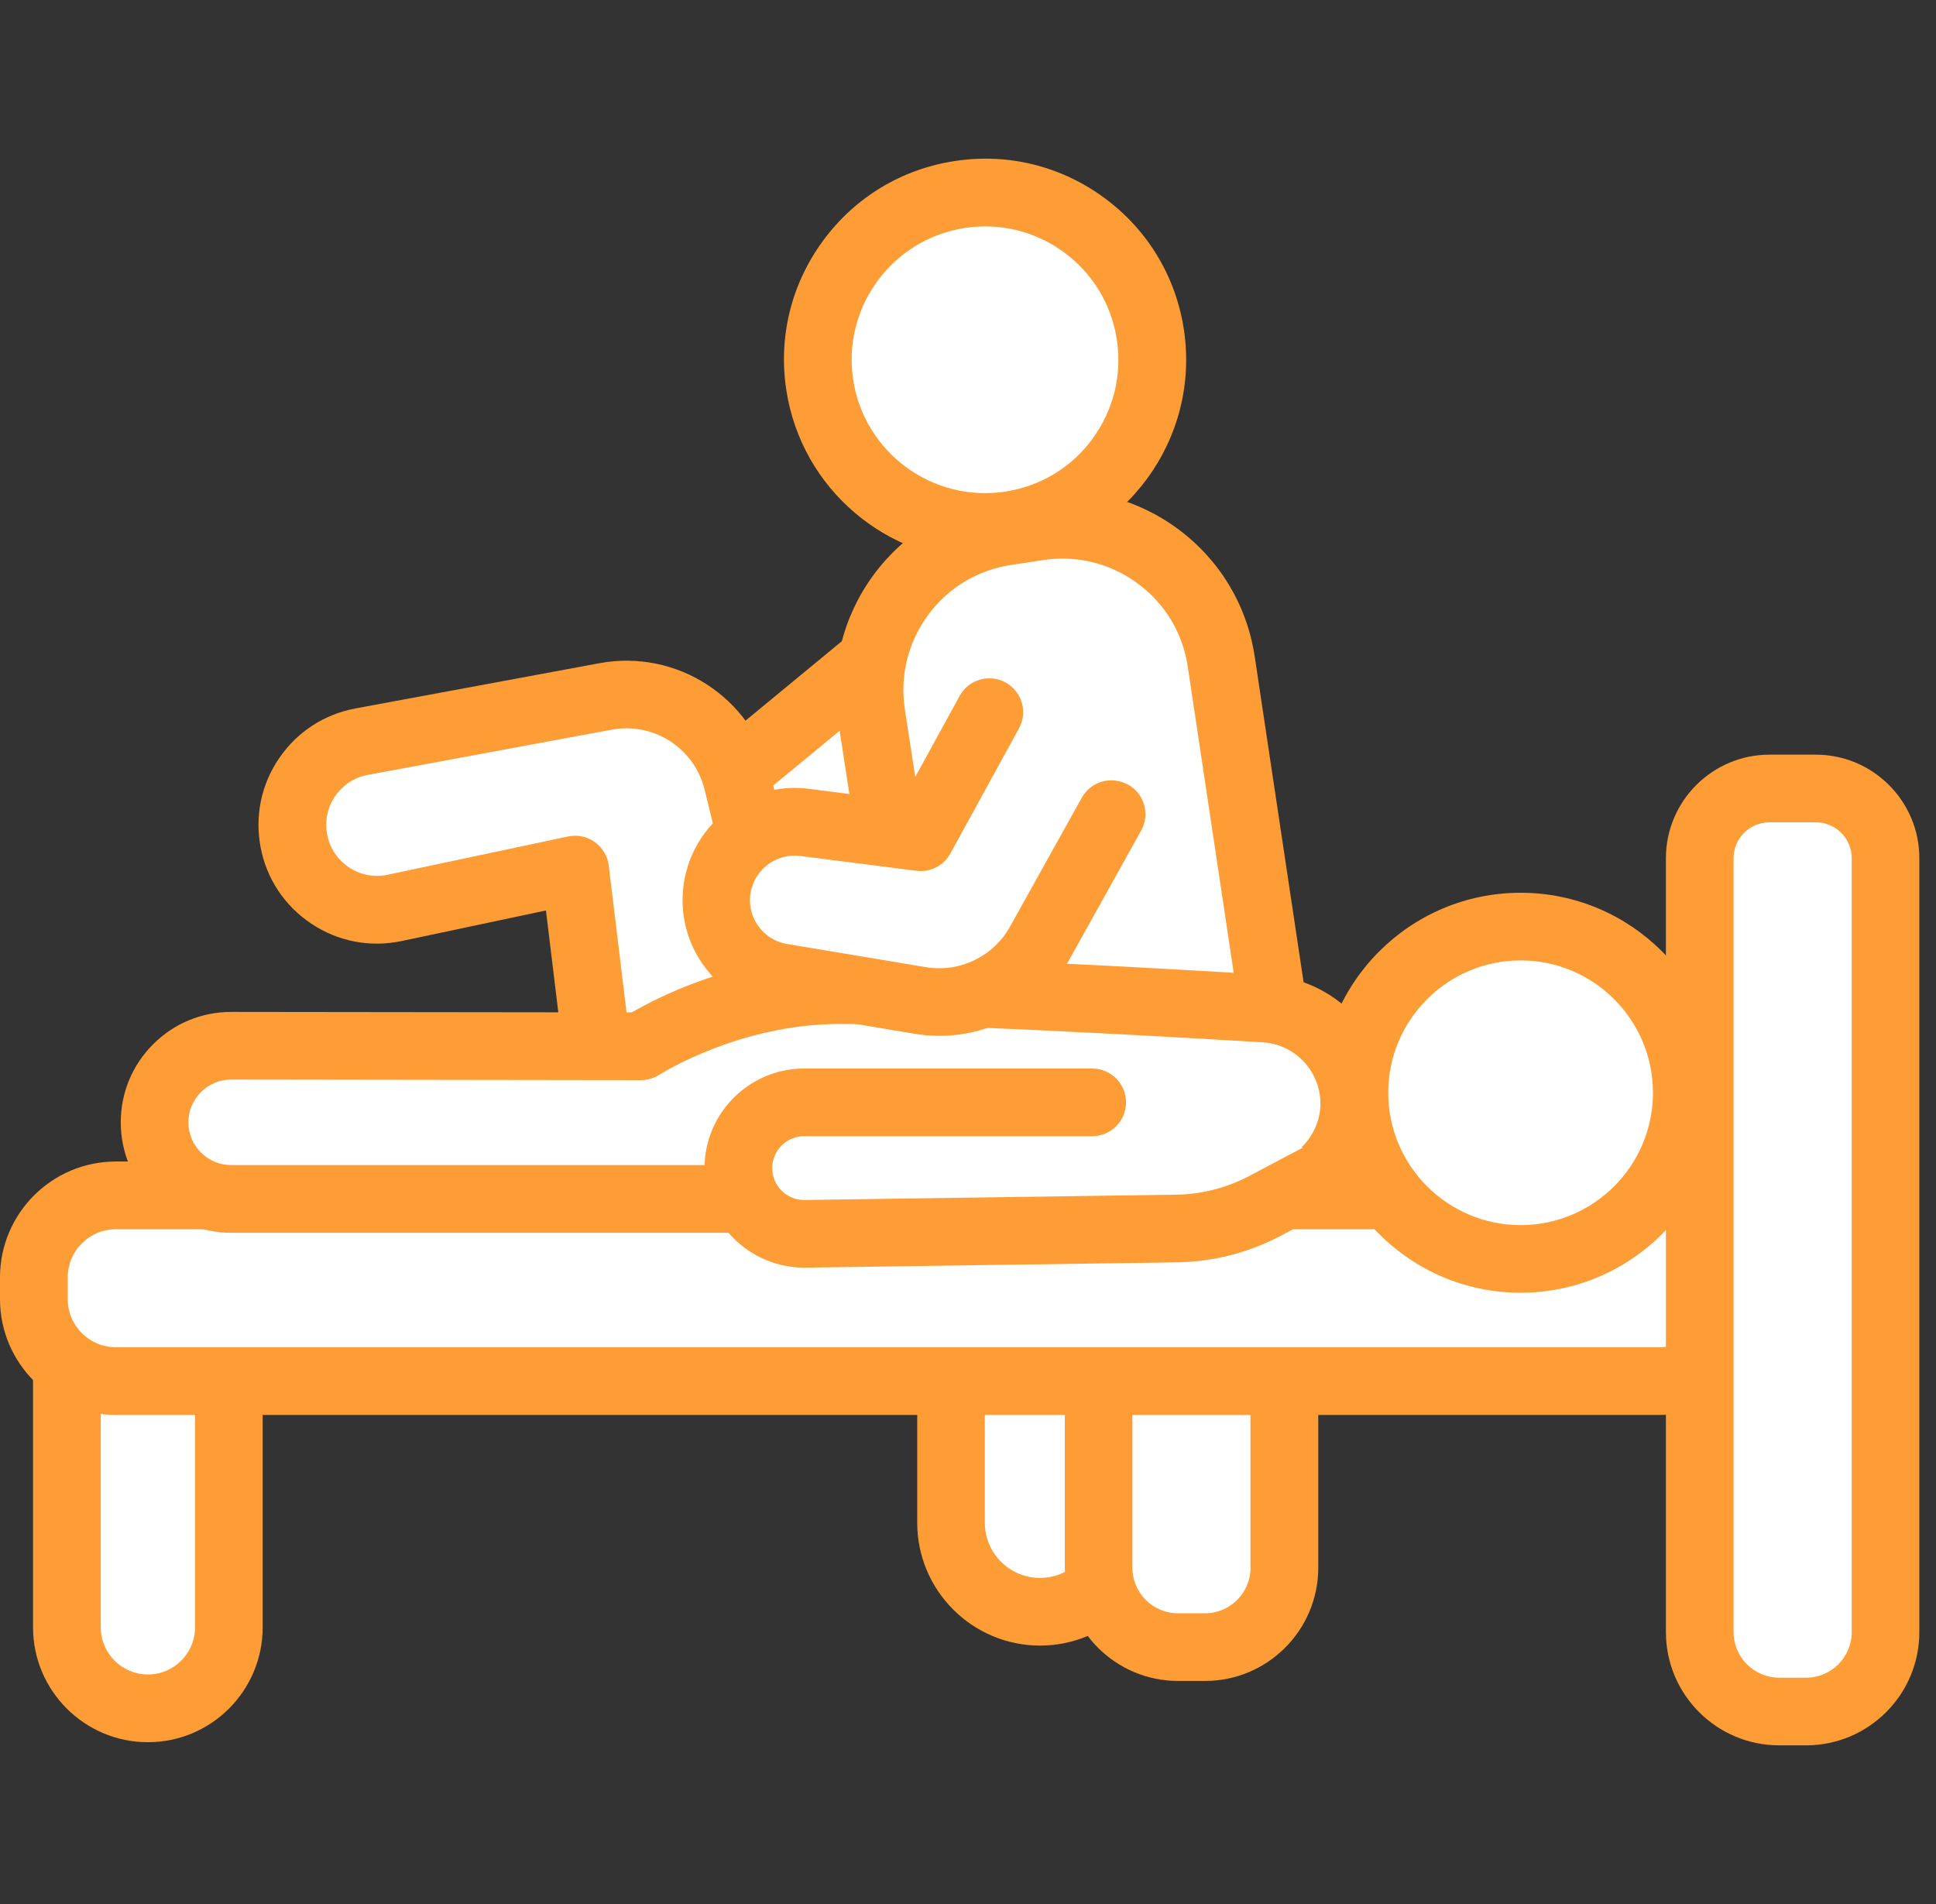
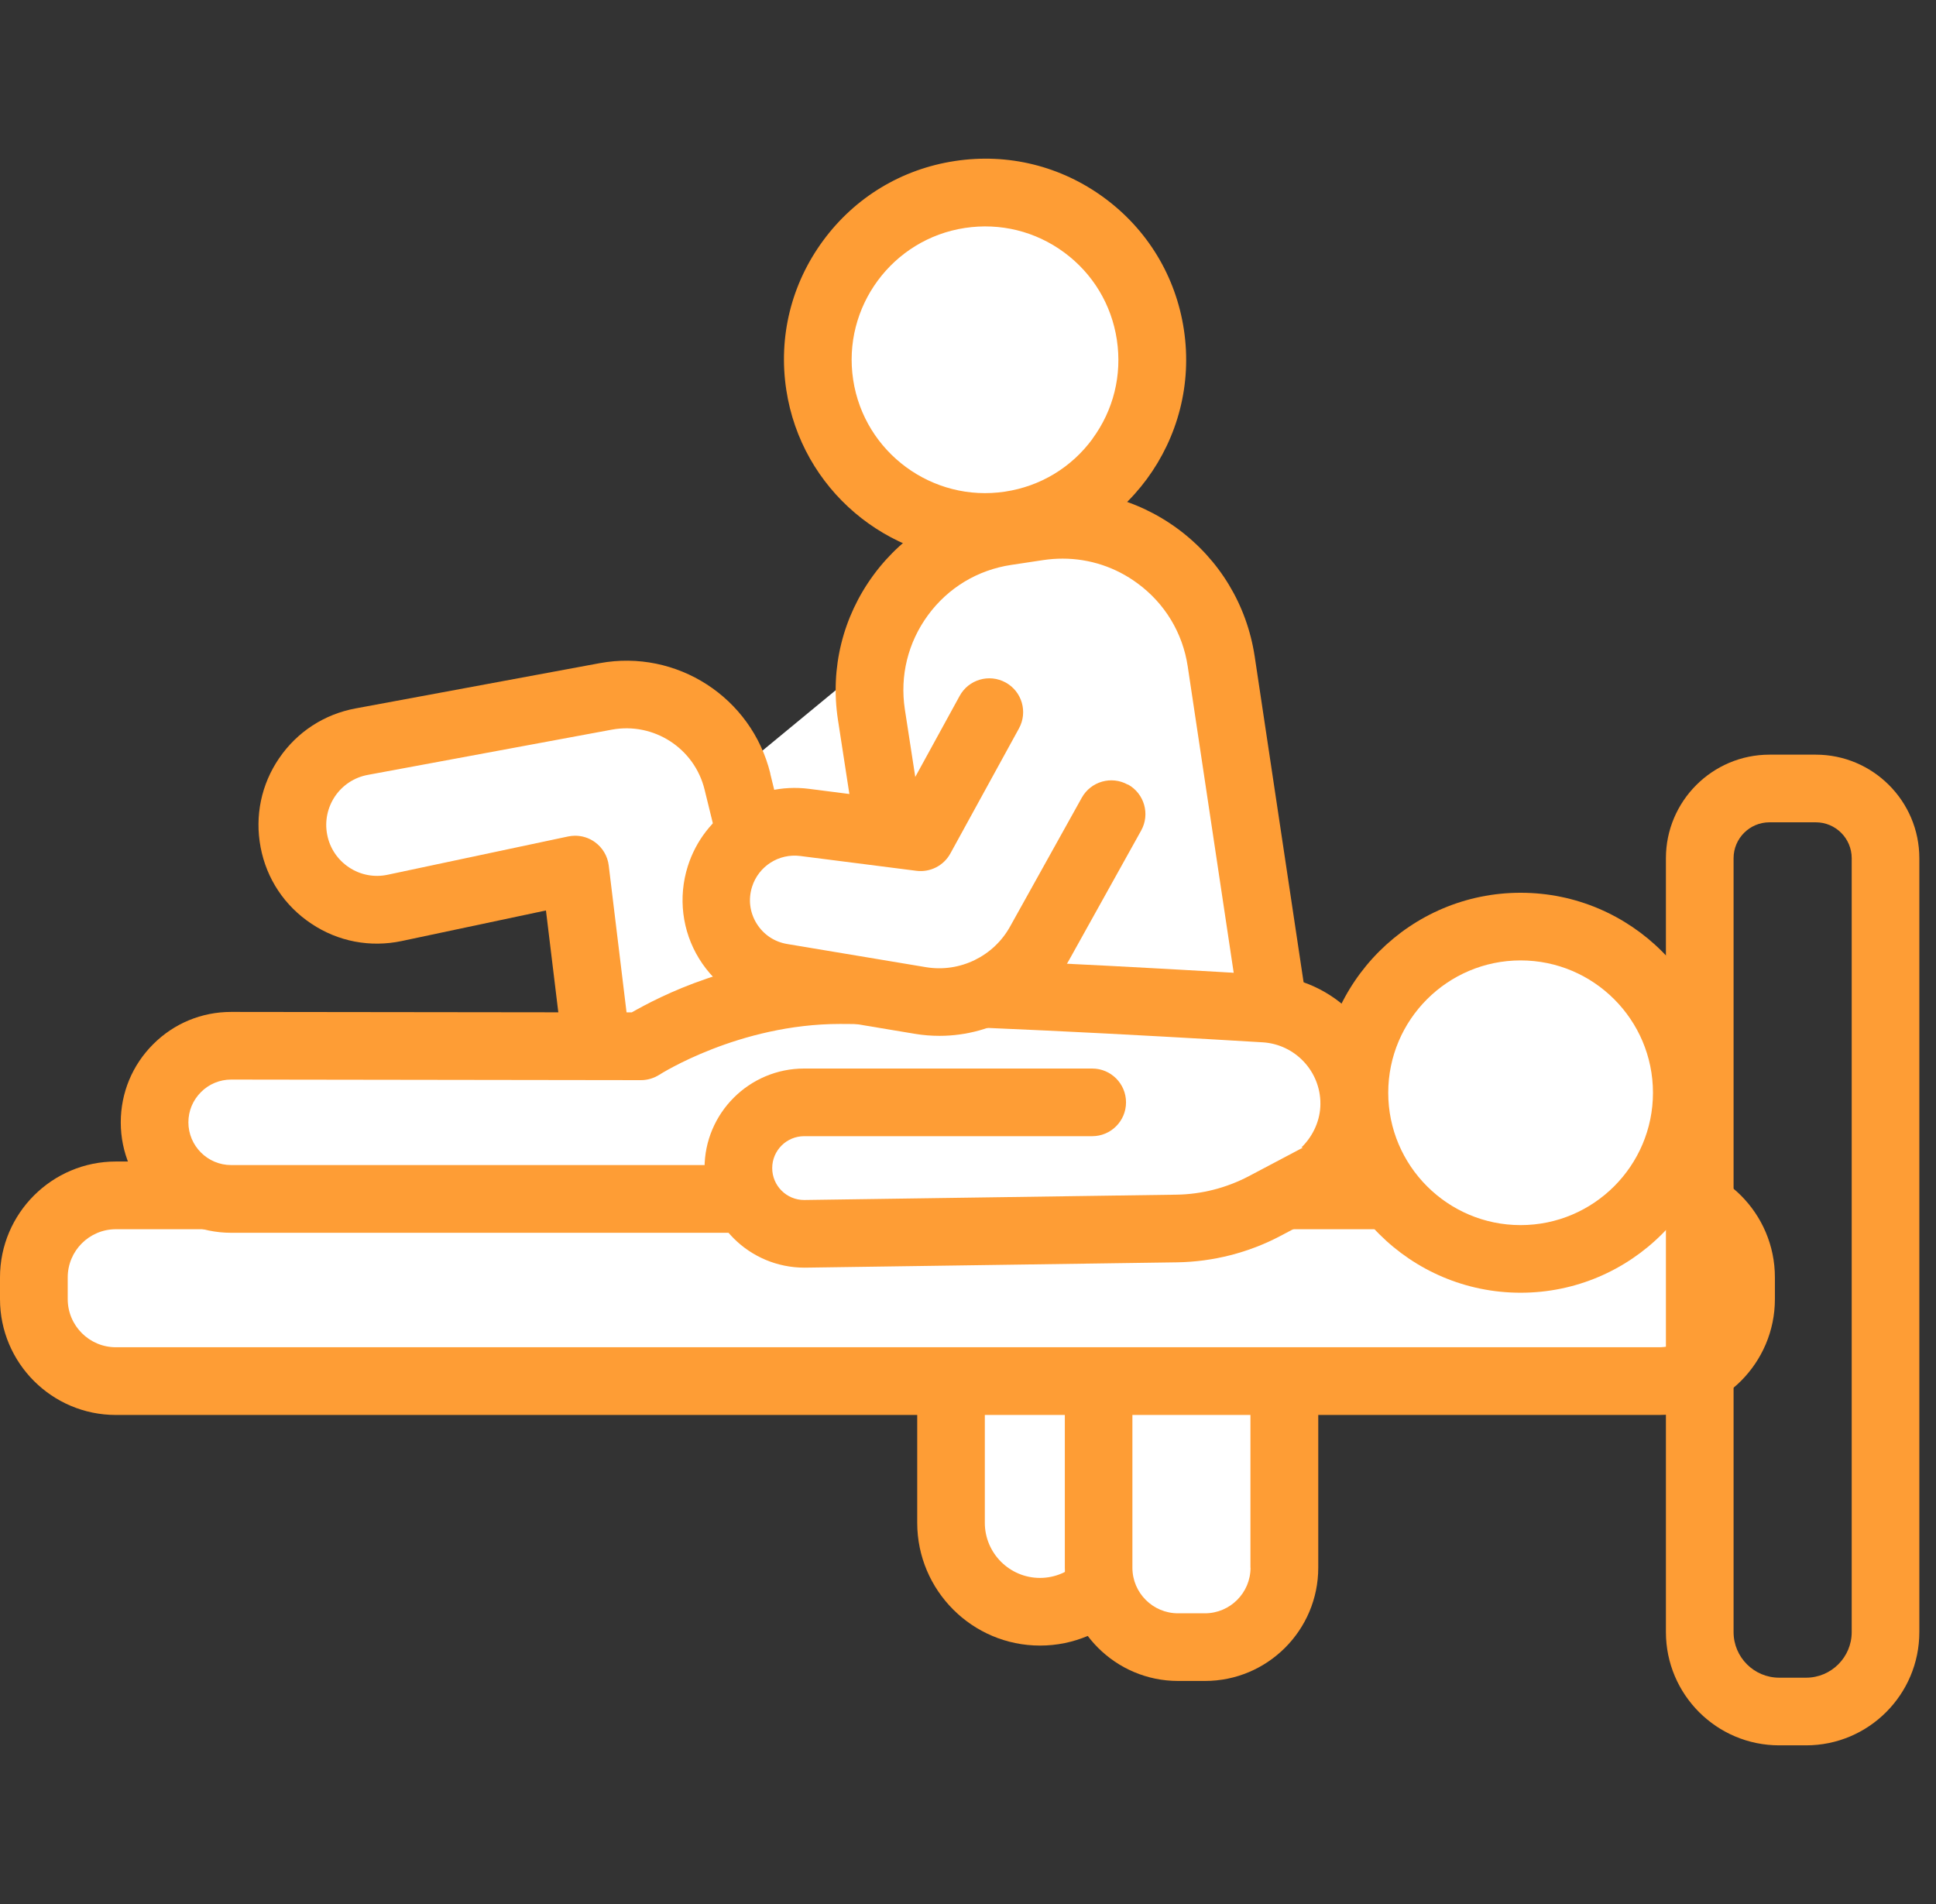
<svg xmlns="http://www.w3.org/2000/svg" width="61" height="60" viewBox="0 0 61 60" fill="none">
  <rect x="0" y="0" width="61" height="60" fill="#333333" stroke="none" />
  <g clip-path="url(#clip0_91_3315)">
    <path d="M29.963 47.991C29.963 49.541 31.219 50.794 32.767 50.794C34.314 50.794 35.571 49.538 35.571 47.991V31.805H29.963V47.991Z" fill="white" />
    <path d="M35.574 30.734H29.966C29.377 30.734 28.9 31.211 28.9 31.8V47.986C28.9 50.12 30.636 51.856 32.77 51.856C34.904 51.856 36.64 50.12 36.64 47.986V31.8C36.64 31.211 36.163 30.734 35.574 30.734ZM34.505 47.986C34.505 48.944 33.726 49.724 32.768 49.724C31.81 49.724 31.03 48.944 31.03 47.986V32.866H34.505V47.986Z" fill="#FE9D35" />
-     <path d="M2.107 51.287C2.107 52.696 3.249 53.837 4.658 53.837C6.067 53.837 7.208 52.694 7.208 51.287V40.57H2.107V51.287Z" fill="white" />
-     <path d="M7.21 39.5H2.107C1.518 39.5 1.041 39.977 1.041 40.566V51.282C1.041 53.276 2.664 54.901 4.66 54.901C6.656 54.901 8.276 53.278 8.276 51.282V40.566C8.276 39.977 7.8 39.5 7.21 39.5ZM6.145 51.282C6.145 52.102 5.477 52.767 4.66 52.767C3.842 52.767 3.175 52.1 3.175 51.282V41.632H6.145V51.282Z" fill="#FE9D35" />
    <path d="M20.041 26.94L22.602 30.394L32.861 22.391L29.902 18.805L20.041 26.94Z" fill="white" />
-     <path d="M30.724 18.123C30.544 17.905 30.285 17.767 30.005 17.739C29.721 17.712 29.443 17.797 29.225 17.978L19.361 26.116C18.922 26.477 18.845 27.119 19.183 27.573L21.744 31.026C21.914 31.257 22.172 31.41 22.456 31.448C22.503 31.455 22.551 31.458 22.599 31.458C22.834 31.458 23.065 31.38 23.256 31.232L33.516 23.229C33.744 23.051 33.889 22.79 33.919 22.505C33.95 22.219 33.864 21.933 33.681 21.709L30.722 18.123H30.724ZM22.807 28.88L21.5 27.116L29.759 20.302L31.341 22.221L22.807 28.877V28.88Z" fill="#FE9D35" />
    <path d="M32.714 16.59L31.7 16.743C28.937 17.162 27.036 19.745 27.457 22.508L29.769 37.521L40.907 37.014L38.479 20.833C38.06 18.069 35.477 16.168 32.714 16.59Z" fill="white" />
    <path d="M39.532 20.678C39.286 19.061 38.424 17.634 37.107 16.663C35.788 15.693 34.173 15.294 32.553 15.54L31.54 15.693C29.922 15.938 28.495 16.799 27.524 18.118C26.554 19.437 26.155 21.054 26.401 22.674L28.713 37.687C28.793 38.209 29.242 38.59 29.767 38.59C29.784 38.59 29.799 38.59 29.817 38.59L40.954 38.083C41.255 38.071 41.539 37.928 41.729 37.694C41.92 37.461 42.005 37.158 41.96 36.859L39.532 20.676V20.678ZM30.677 36.415L28.51 22.351C28.349 21.295 28.61 20.242 29.242 19.382C29.874 18.521 30.805 17.96 31.861 17.802L32.874 17.649C33.077 17.619 33.28 17.604 33.483 17.604C34.328 17.604 35.151 17.872 35.843 18.384C36.703 19.015 37.265 19.946 37.423 20.999L39.675 36.009L30.677 36.418V36.415Z" fill="#FE9D35" />
    <path d="M34.617 49.399C34.617 50.781 35.738 51.902 37.12 51.902H37.968C39.35 51.902 40.471 50.781 40.471 49.399V37.266H34.617V49.399Z" fill="white" />
    <path d="M40.47 36.203H34.617C34.027 36.203 33.551 36.68 33.551 37.269V49.402C33.551 51.371 35.151 52.971 37.12 52.971H37.967C39.936 52.971 41.536 51.371 41.536 49.402V37.269C41.536 36.68 41.059 36.203 40.47 36.203ZM39.402 49.402C39.402 50.195 38.757 50.839 37.965 50.839H37.117C36.325 50.839 35.68 50.195 35.68 49.402V38.335H39.399V49.402H39.402Z" fill="#FE9D35" />
    <path d="M52.27 37.672H3.65C2.223 37.672 1.066 38.828 1.066 40.255V40.942C1.066 42.369 2.223 43.525 3.65 43.525H52.27C53.697 43.525 54.853 42.369 54.853 40.942V40.255C54.853 38.828 53.697 37.672 52.27 37.672Z" fill="white" />
    <path d="M52.27 36.602H3.651C1.638 36.602 0 38.239 0 40.253V40.938C0 42.952 1.638 44.589 3.651 44.589H52.272C54.286 44.589 55.924 42.952 55.924 40.938V40.253C55.924 38.239 54.286 36.602 52.272 36.602H52.27ZM53.787 40.938C53.787 41.775 53.107 42.455 52.27 42.455H3.651C2.814 42.455 2.134 41.775 2.134 40.938V40.253C2.134 39.415 2.814 38.736 3.651 38.736H52.272C53.11 38.736 53.789 39.415 53.789 40.253V40.938H53.787Z" fill="#FE9D35" />
-     <path d="M57.213 24.844H55.754C54.54 24.844 53.557 25.827 53.557 27.041V51.428C53.557 52.809 54.678 53.93 56.059 53.93H56.907C58.289 53.93 59.41 52.809 59.41 51.428V27.041C59.41 25.827 58.427 24.844 57.213 24.844Z" fill="white" />
    <path d="M57.213 23.781H55.753C53.955 23.781 52.49 25.246 52.49 27.044V51.431C52.49 53.4 54.09 55 56.059 55H56.907C58.875 55 60.475 53.4 60.475 51.431V27.044C60.475 25.246 59.011 23.781 57.213 23.781ZM58.344 51.431C58.344 52.223 57.699 52.868 56.907 52.868H56.059C55.267 52.868 54.622 52.223 54.622 51.431V27.044C54.622 26.42 55.129 25.913 55.753 25.913H57.213C57.837 25.913 58.344 26.42 58.344 27.044V51.431Z" fill="#FE9D35" />
    <path d="M30.247 6.131C27.37 6.567 25.392 9.255 25.828 12.132C26.264 15.009 28.953 16.987 31.829 16.551C34.706 16.115 36.685 13.426 36.248 10.55C35.812 7.673 33.123 5.694 30.247 6.131Z" fill="white" />
    <path d="M34.794 6.235C33.432 5.232 31.759 4.818 30.087 5.074C28.414 5.327 26.939 6.217 25.936 7.582C24.933 8.944 24.519 10.616 24.775 12.289C25.252 15.421 27.958 17.674 31.035 17.674C31.351 17.674 31.669 17.651 31.99 17.601C35.444 17.077 37.826 13.839 37.302 10.386C37.049 8.713 36.158 7.238 34.794 6.235ZM34.423 13.829C33.758 14.734 32.78 15.324 31.669 15.492C29.38 15.84 27.23 14.258 26.882 11.968C26.533 9.676 28.116 7.529 30.405 7.183C31.516 7.015 32.625 7.288 33.528 7.953C34.431 8.618 35.022 9.596 35.19 10.707C35.358 11.818 35.085 12.926 34.42 13.829H34.423Z" fill="#FE9D35" />
    <path d="M19.082 21.946L11.396 23.371C9.941 23.639 8.981 25.041 9.259 26.496C9.54 27.965 10.972 28.918 12.437 28.607L18.122 27.401L19.135 35.752L25.716 34.739L23.235 24.625C22.782 22.771 20.961 21.595 19.085 21.944L19.082 21.946Z" fill="white" />
    <path d="M24.272 24.375C23.682 21.975 21.32 20.448 18.89 20.899L11.203 22.324C10.217 22.507 9.365 23.061 8.798 23.889C8.231 24.716 8.025 25.712 8.211 26.698C8.399 27.693 8.968 28.548 9.814 29.11C10.656 29.672 11.667 29.863 12.658 29.654L17.202 28.691L18.075 35.886C18.11 36.172 18.258 36.433 18.488 36.609C18.674 36.749 18.902 36.824 19.133 36.824C19.186 36.824 19.241 36.819 19.296 36.812L25.877 35.799C26.172 35.754 26.436 35.586 26.601 35.337C26.767 35.089 26.822 34.781 26.749 34.492L24.269 24.378L24.272 24.375ZM20.061 34.535L19.18 27.274C19.145 26.978 18.985 26.71 18.742 26.535C18.559 26.404 18.343 26.336 18.122 26.336C18.049 26.336 17.974 26.344 17.901 26.359L12.216 27.565C11.792 27.656 11.356 27.573 10.995 27.332C10.634 27.091 10.388 26.723 10.308 26.296C10.227 25.875 10.318 25.446 10.558 25.09C10.802 24.734 11.168 24.496 11.592 24.418L19.278 22.993C20.598 22.75 21.881 23.578 22.2 24.882L24.404 33.865L20.063 34.532L20.061 34.535Z" fill="#FE9D35" />
    <path d="M39.853 31.777C36.149 31.551 29.731 31.195 26.476 31.195C22.932 31.195 20.201 32.966 20.201 32.966L7.288 32.948C5.954 32.948 4.873 34.027 4.873 35.361C4.873 36.693 5.954 37.773 7.286 37.773H39.673C41.33 37.773 42.675 36.429 42.675 34.772C42.675 33.114 41.438 31.87 39.853 31.775V31.777Z" fill="white" />
    <path d="M39.918 30.717C36.315 30.499 29.779 30.133 26.476 30.133C23.173 30.133 20.743 31.427 19.905 31.903L7.288 31.888H7.283C6.355 31.888 5.482 32.249 4.825 32.907C4.168 33.564 3.805 34.439 3.805 35.369C3.805 37.288 5.365 38.848 7.283 38.848H39.67C41.915 38.848 43.738 37.022 43.738 34.78C43.738 32.538 42.058 30.85 39.916 30.72L39.918 30.717ZM39.673 36.714H7.283C6.541 36.714 5.936 36.109 5.936 35.367C5.936 35.006 6.077 34.67 6.333 34.414C6.586 34.16 6.925 34.02 7.283 34.02L20.196 34.038C20.402 34.038 20.603 33.977 20.776 33.867C20.801 33.852 23.281 32.267 26.471 32.267C29.661 32.267 36.207 32.631 39.785 32.846C40.806 32.909 41.604 33.757 41.604 34.777C41.604 35.798 40.736 36.714 39.668 36.714H39.673Z" fill="#FE9D35" />
    <path d="M25.337 34.742C24.194 34.742 23.266 35.67 23.266 36.814C23.266 37.957 24.194 38.885 25.337 38.885L37.077 38.717C38.045 38.702 38.995 38.461 39.85 38.008L42.674 36.515L34.416 34.745H25.34L25.337 34.742Z" fill="white" />
    <path d="M42.175 35.57L39.351 37.063C38.646 37.434 37.856 37.637 37.061 37.647L25.337 37.815C24.782 37.815 24.331 37.364 24.331 36.809C24.331 36.255 24.782 35.804 25.337 35.804H34.413C35.002 35.804 35.479 35.327 35.479 34.738C35.479 34.148 35.002 33.672 34.413 33.672H25.337C23.606 33.672 22.199 35.079 22.199 36.809C22.199 38.54 23.606 39.947 25.352 39.947L37.091 39.779C38.222 39.761 39.348 39.475 40.346 38.946L43.17 37.454C43.692 37.178 43.89 36.533 43.614 36.012C43.338 35.49 42.694 35.292 42.172 35.568L42.175 35.57Z" fill="#FE9D35" />
    <path d="M29.006 26.385L25.345 25.919C24.161 25.768 23.04 26.485 22.679 27.622C22.225 29.054 23.145 30.553 24.625 30.802L28.996 31.531C30.516 31.785 32.031 31.047 32.768 29.693L35.013 25.658L31.166 22.445L29.004 26.388L29.006 26.385Z" fill="white" />
    <path d="M35.534 24.725C35.02 24.439 34.371 24.624 34.085 25.138L31.835 29.181C31.316 30.134 30.245 30.656 29.174 30.478L24.803 29.748C24.397 29.68 24.053 29.449 23.837 29.098C23.622 28.747 23.572 28.336 23.697 27.942C23.903 27.295 24.54 26.889 25.212 26.974L28.873 27.441C29.31 27.496 29.733 27.28 29.944 26.896L32.106 22.954C32.389 22.437 32.201 21.79 31.685 21.507C31.168 21.224 30.521 21.412 30.238 21.928L28.427 25.234L25.488 24.858C23.792 24.642 22.185 25.668 21.671 27.298C21.362 28.276 21.49 29.337 22.027 30.209C22.564 31.082 23.449 31.681 24.459 31.849L28.831 32.579C29.089 32.622 29.347 32.642 29.603 32.642C31.296 32.642 32.886 31.722 33.711 30.207L35.956 26.172C36.242 25.657 36.056 25.008 35.542 24.722L35.534 24.725Z" fill="#FE9D35" />
    <path d="M47.912 39.676C50.804 39.676 53.149 37.332 53.149 34.44C53.149 31.548 50.804 29.203 47.912 29.203C45.02 29.203 42.676 31.548 42.676 34.44C42.676 37.332 45.02 39.676 47.912 39.676Z" fill="white" />
    <path d="M47.912 28.133C44.436 28.133 41.609 30.959 41.609 34.435C41.609 37.911 44.436 40.737 47.912 40.737C51.388 40.737 54.214 37.911 54.214 34.435C54.214 30.959 51.388 28.133 47.912 28.133ZM47.912 38.606C45.612 38.606 43.741 36.735 43.741 34.435C43.741 32.135 45.612 30.265 47.912 30.265C50.212 30.265 52.082 32.135 52.082 34.435C52.082 36.735 50.212 38.606 47.912 38.606Z" fill="#FE9D35" />
  </g>
  <defs>
    <clipPath id="clip0_91_3315">
      <rect width="60.475" height="50" fill="white" transform="translate(0 5)" />
    </clipPath>
  </defs>
</svg>